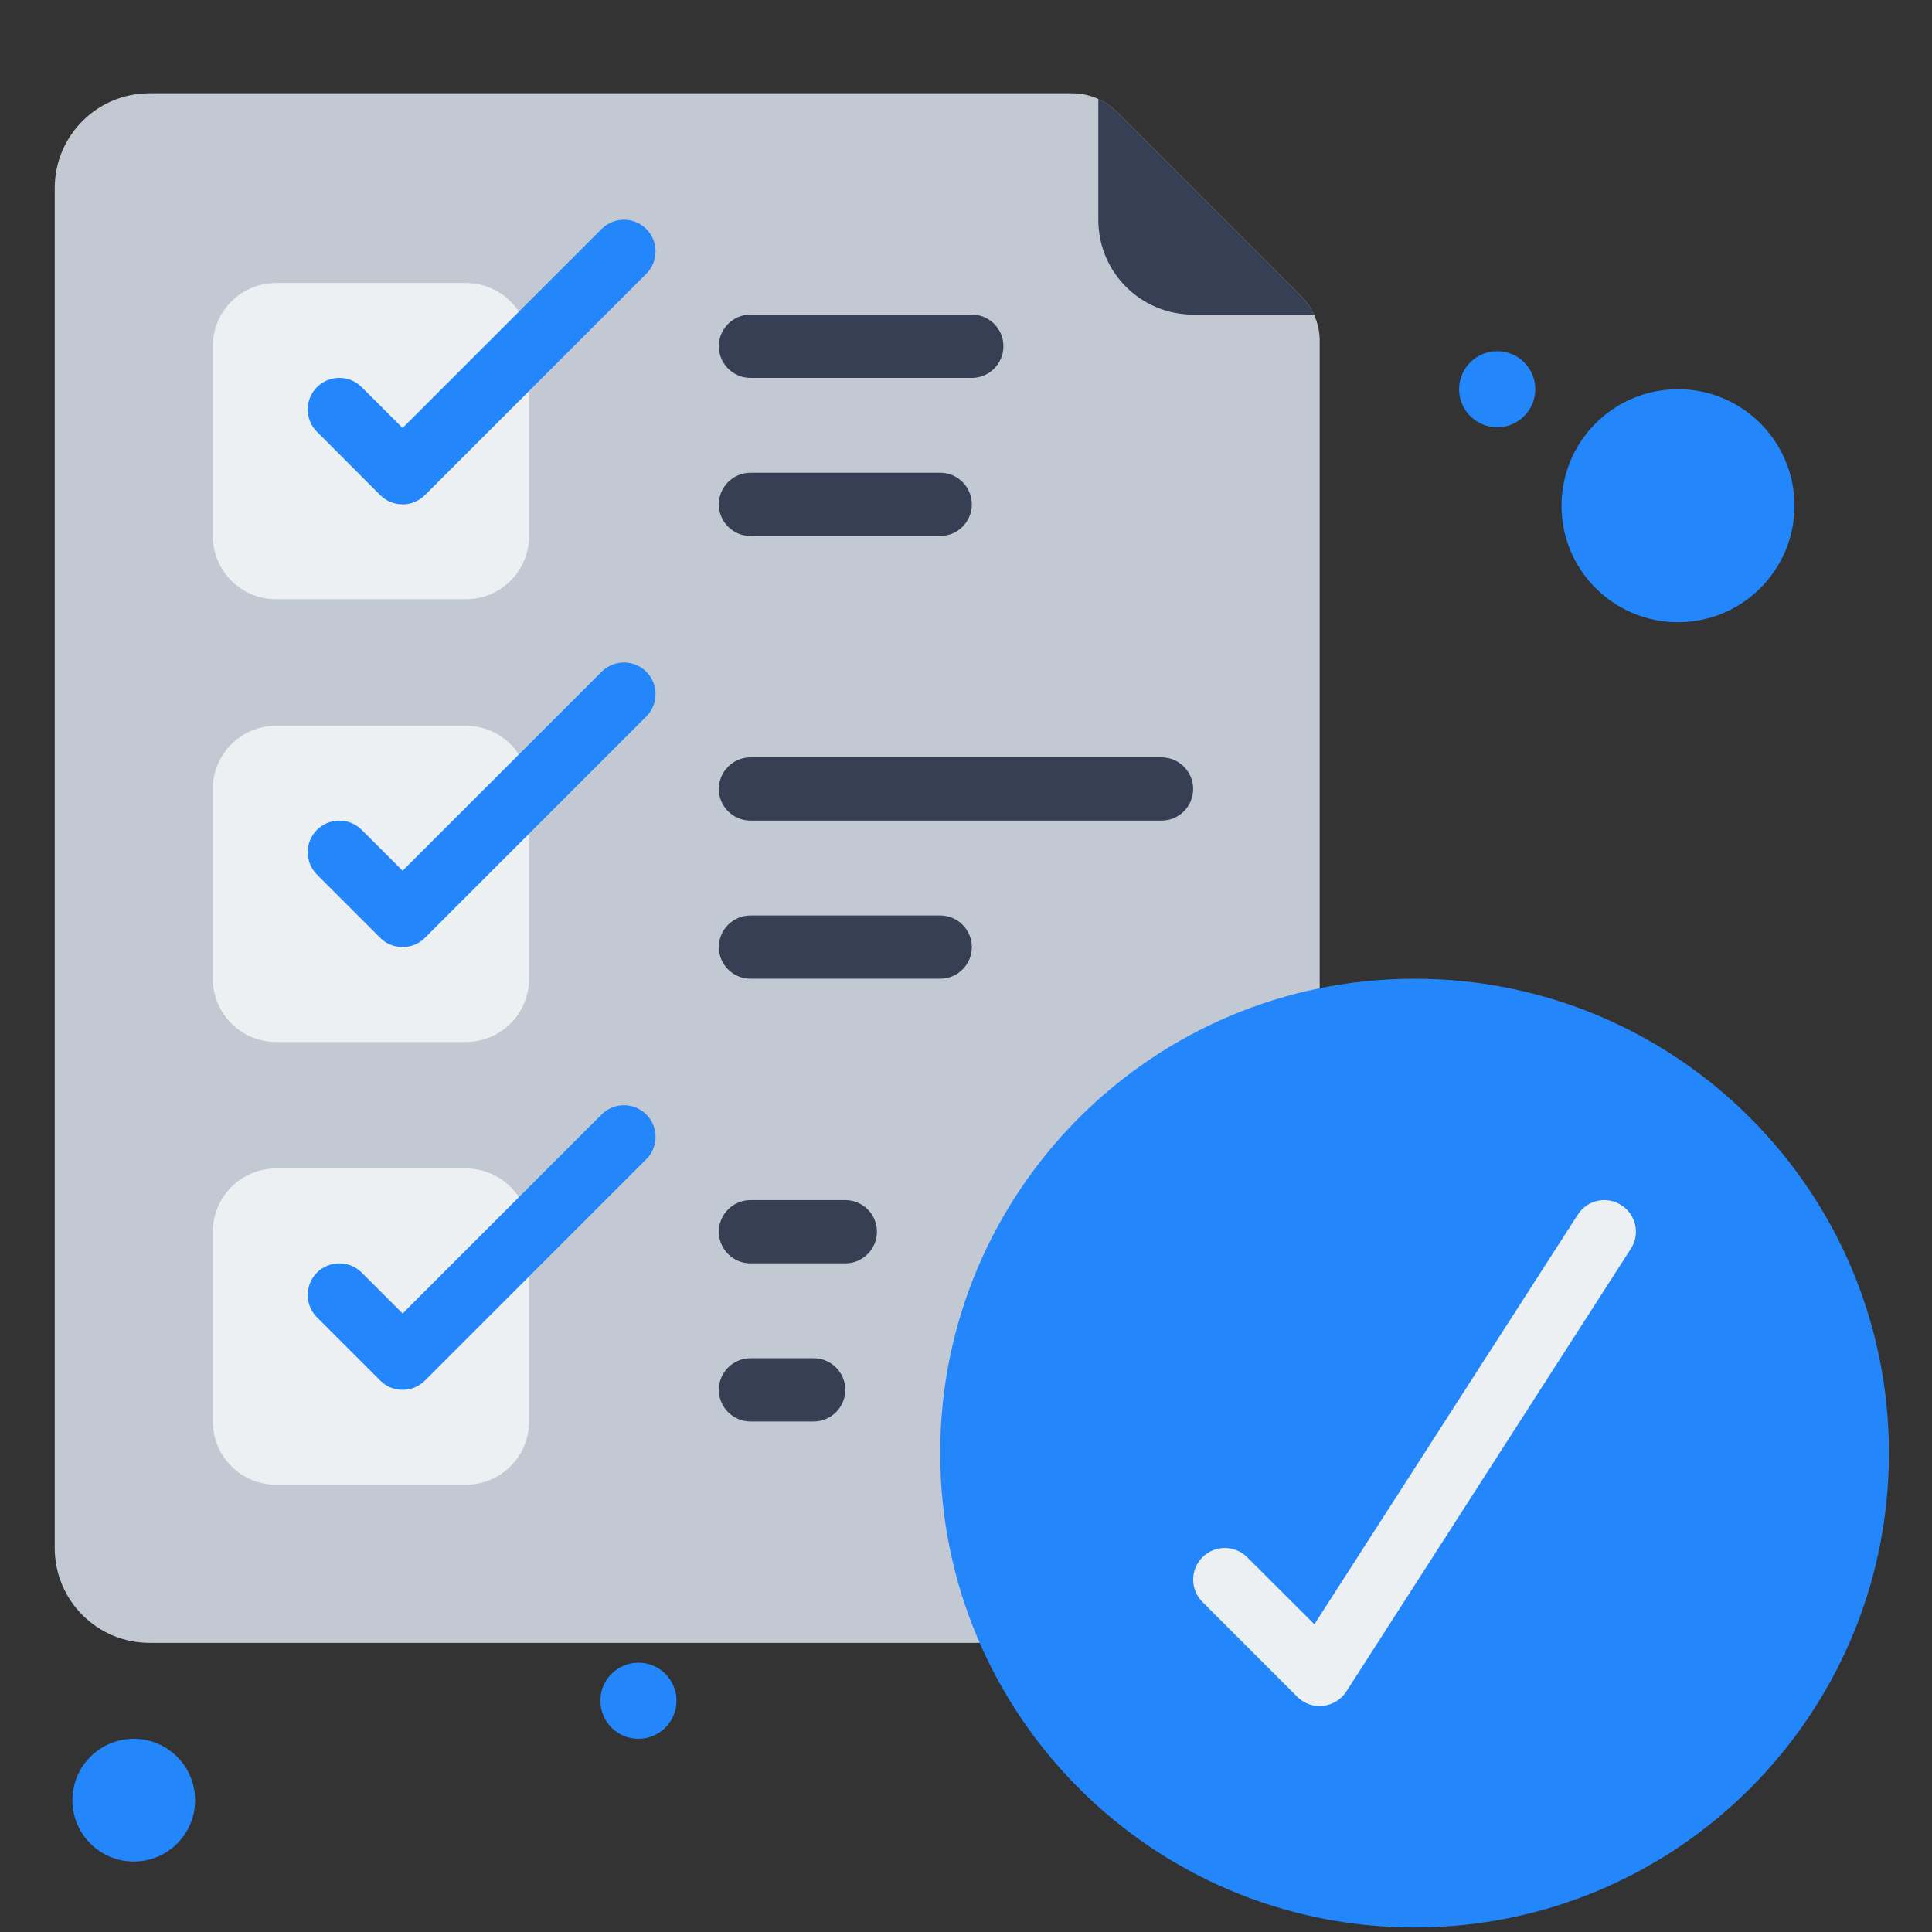
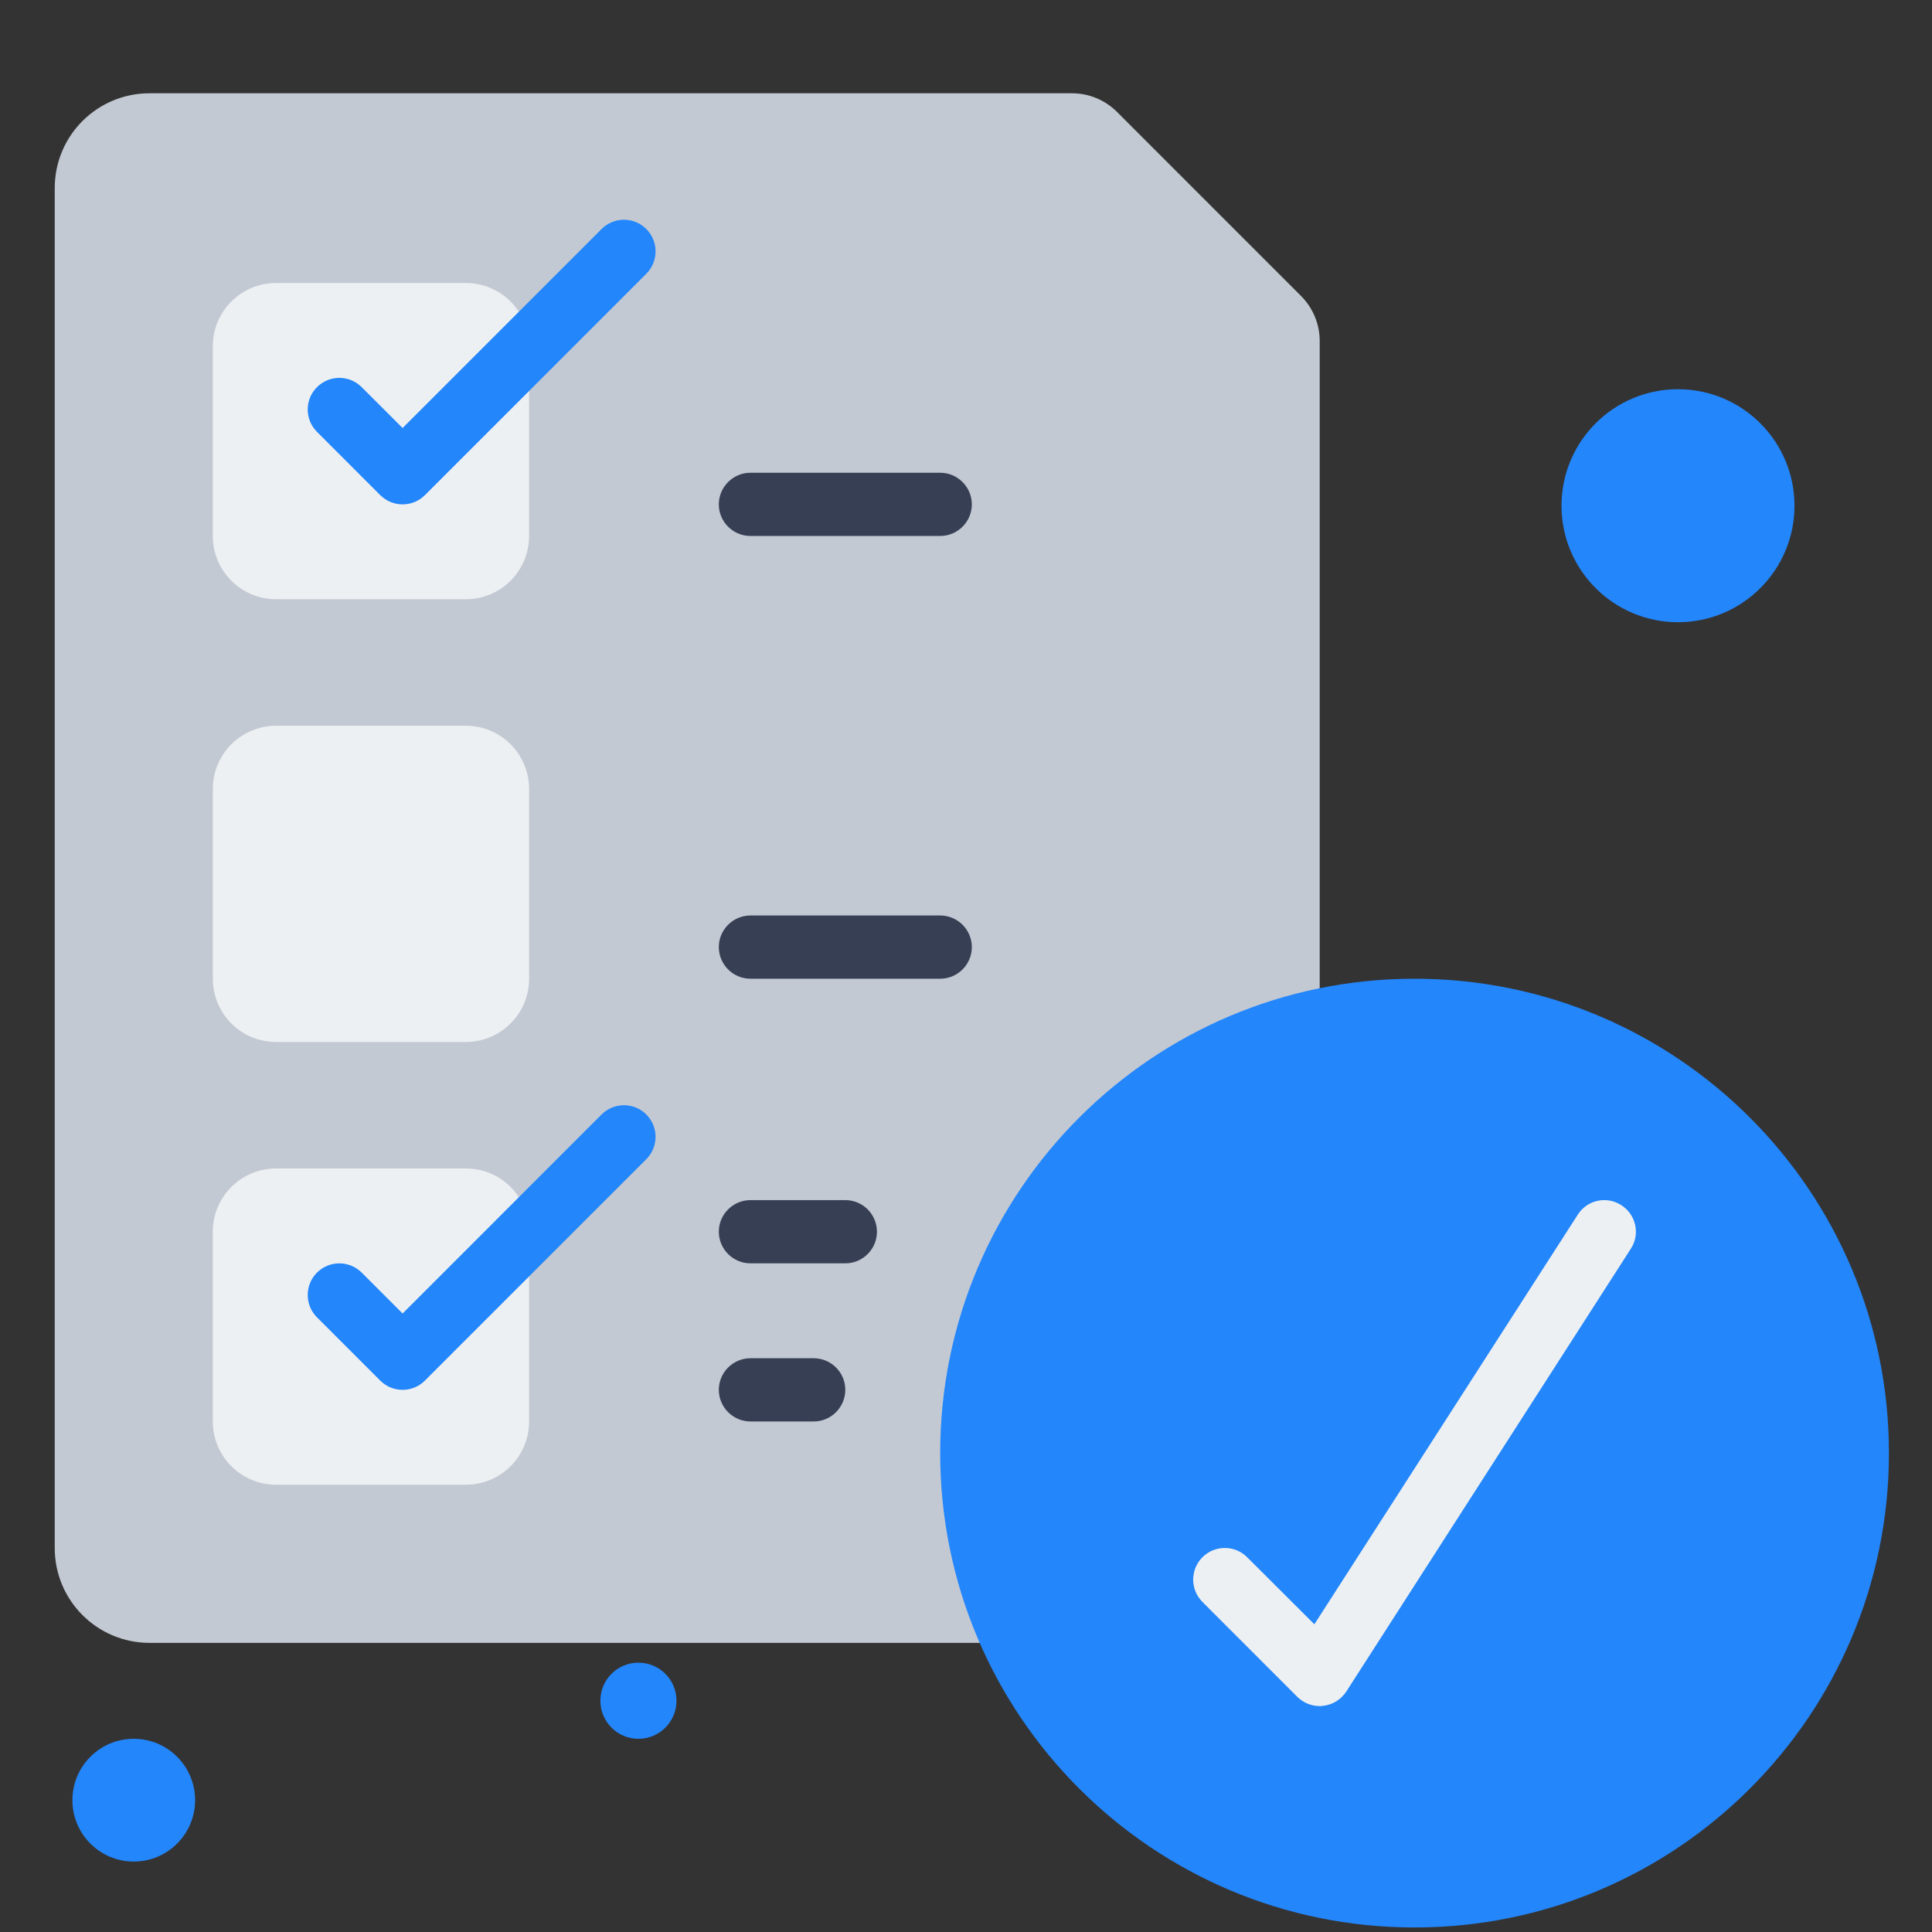
<svg xmlns="http://www.w3.org/2000/svg" width="200" zoomAndPan="magnify" viewBox="0 0 150 150" height="200" preserveAspectRatio="xMidYMid meet" version="1.0">
  <rect x="0" y="0" width="150" height="150" fill="#333333" stroke="none" />
  <defs>
    <clipPath id="6ef98b3816">
      <path d="M 4.25 7.242 L 103 7.242 L 103 128 L 4.25 128 Z M 4.25 7.242 " clip-rule="nonzero" />
    </clipPath>
    <clipPath id="00a4141e4c">
      <path d="M 72 75 L 146.75 75 L 146.75 149.742 L 72 149.742 Z M 72 75 " clip-rule="nonzero" />
    </clipPath>
    <clipPath id="b59e59b356">
-       <path d="M 85 7.242 L 103 7.242 L 103 25 L 85 25 Z M 85 7.242 " clip-rule="nonzero" />
-     </clipPath>
+       </clipPath>
    <clipPath id="d7e0bc5616">
      <path d="M 5.621 135 L 15.148 135 L 15.148 144.531 L 5.621 144.531 Z M 5.621 135 " clip-rule="nonzero" />
    </clipPath>
    <clipPath id="ae728b121e">
      <path d="M 10.383 135 C 7.754 135 5.621 137.133 5.621 139.766 C 5.621 142.395 7.754 144.531 10.383 144.531 C 13.016 144.531 15.148 142.395 15.148 139.766 C 15.148 137.133 13.016 135 10.383 135 Z M 10.383 135 " clip-rule="nonzero" />
    </clipPath>
    <clipPath id="22bc33ba19">
      <path d="M 121.234 30.219 L 139.324 30.219 L 139.324 48.309 L 121.234 48.309 Z M 121.234 30.219 " clip-rule="nonzero" />
    </clipPath>
    <clipPath id="2d240ffda6">
      <path d="M 130.277 30.219 C 125.285 30.219 121.234 34.27 121.234 39.266 C 121.234 44.258 125.285 48.309 130.277 48.309 C 135.273 48.309 139.324 44.258 139.324 39.266 C 139.324 34.27 135.273 30.219 130.277 30.219 Z M 130.277 30.219 " clip-rule="nonzero" />
    </clipPath>
    <clipPath id="f642479d66">
      <path d="M 113.285 27.266 L 119.199 27.266 L 119.199 33.176 L 113.285 33.176 Z M 113.285 27.266 " clip-rule="nonzero" />
    </clipPath>
    <clipPath id="2b0ac1bd91">
      <path d="M 116.242 27.266 C 114.609 27.266 113.285 28.586 113.285 30.219 C 113.285 31.852 114.609 33.176 116.242 33.176 C 117.875 33.176 119.199 31.852 119.199 30.219 C 119.199 28.586 117.875 27.266 116.242 27.266 Z M 116.242 27.266 " clip-rule="nonzero" />
    </clipPath>
    <clipPath id="ae1bed95ab">
      <path d="M 46.613 129.09 L 52.523 129.09 L 52.523 135 L 46.613 135 Z M 46.613 129.09 " clip-rule="nonzero" />
    </clipPath>
    <clipPath id="2dd2373c93">
      <path d="M 49.566 129.09 C 47.934 129.09 46.613 130.41 46.613 132.043 C 46.613 133.676 47.934 135 49.566 135 C 51.199 135 52.523 133.676 52.523 132.043 C 52.523 130.41 51.199 129.09 49.566 129.09 Z M 49.566 129.09 " clip-rule="nonzero" />
    </clipPath>
  </defs>
  <g clip-path="url(#6ef98b3816)">
    <path fill="#c3c9d3" d="M 102.461 76.727 L 102.461 26.469 C 102.461 25.164 101.941 23.91 101.012 22.98 L 86.723 8.688 C 85.789 7.758 84.535 7.242 83.23 7.242 L 11.613 7.242 C 7.539 7.242 4.25 10.531 4.25 14.605 L 4.25 120.184 C 4.25 124.258 7.539 127.551 11.613 127.551 L 76.066 127.551 L 102.461 76.727 " fill-opacity="1" fill-rule="nonzero" />
  </g>
  <path fill="#edf0f2" d="M 36.168 46.523 L 21.434 46.523 C 18.723 46.523 16.523 44.328 16.523 41.613 L 16.523 26.883 C 16.523 24.168 18.723 21.973 21.434 21.973 L 36.168 21.973 C 38.883 21.973 41.078 24.168 41.078 26.883 L 41.078 41.613 C 41.078 44.328 38.883 46.523 36.168 46.523 " fill-opacity="1" fill-rule="nonzero" />
  <path fill="#edf0f2" d="M 36.168 80.898 L 21.434 80.898 C 18.723 80.898 16.523 78.703 16.523 75.988 L 16.523 61.258 C 16.523 58.543 18.723 56.348 21.434 56.348 L 36.168 56.348 C 38.883 56.348 41.078 58.543 41.078 61.258 L 41.078 75.988 C 41.078 78.703 38.883 80.898 36.168 80.898 " fill-opacity="1" fill-rule="nonzero" />
  <path fill="#edf0f2" d="M 36.168 115.273 L 21.434 115.273 C 18.723 115.273 16.523 113.078 16.523 110.363 L 16.523 95.629 C 16.523 92.918 18.723 90.719 21.434 90.719 L 36.168 90.719 C 38.883 90.719 41.078 92.918 41.078 95.629 L 41.078 110.363 C 41.078 113.078 38.883 115.273 36.168 115.273 " fill-opacity="1" fill-rule="nonzero" />
  <g clip-path="url(#00a4141e4c)">
    <path fill="#2386fb" d="M 146.656 112.816 C 146.656 133.16 130.168 149.648 109.824 149.648 C 89.484 149.648 72.996 133.16 72.996 112.816 C 72.996 92.477 89.484 75.988 109.824 75.988 C 130.168 75.988 146.656 92.477 146.656 112.816 " fill-opacity="1" fill-rule="nonzero" />
  </g>
  <g clip-path="url(#b59e59b356)">
    <path fill="#373f54" d="M 102.02 24.426 L 92.637 24.426 C 88.562 24.426 85.273 21.137 85.273 17.062 L 85.273 7.68 C 85.809 7.93 86.297 8.266 86.723 8.688 L 101.012 22.98 C 101.434 23.402 101.77 23.891 102.02 24.426 " fill-opacity="1" fill-rule="nonzero" />
  </g>
  <path fill="#2386fb" d="M 31.258 39.16 C 30.625 39.16 30 38.918 29.52 38.441 L 24.609 33.527 C 23.652 32.57 23.652 31.016 24.609 30.059 C 25.57 29.098 27.121 29.098 28.082 30.059 L 31.258 33.23 L 46.707 17.781 C 47.668 16.82 49.219 16.82 50.18 17.781 C 51.137 18.738 51.137 20.293 50.18 21.254 L 32.992 38.441 C 32.512 38.918 31.891 39.16 31.258 39.16 " fill-opacity="1" fill-rule="nonzero" />
-   <path fill="#2386fb" d="M 31.258 73.531 C 30.625 73.531 30 73.293 29.52 72.812 L 24.609 67.902 C 23.652 66.945 23.652 65.391 24.609 64.43 C 25.57 63.473 27.121 63.473 28.082 64.43 L 31.258 67.605 L 46.707 52.156 C 47.668 51.195 49.219 51.195 50.18 52.156 C 51.137 53.113 51.137 54.668 50.18 55.625 L 32.992 72.812 C 32.512 73.293 31.891 73.531 31.258 73.531 " fill-opacity="1" fill-rule="nonzero" />
  <path fill="#2386fb" d="M 31.258 107.906 C 30.625 107.906 30 107.668 29.52 107.188 L 24.609 102.277 C 23.652 101.316 23.652 99.766 24.609 98.805 C 25.57 97.848 27.121 97.848 28.082 98.805 L 31.258 101.98 L 46.707 86.527 C 47.668 85.57 49.219 85.57 50.18 86.527 C 51.137 87.488 51.137 89.043 50.18 90 L 32.992 107.188 C 32.512 107.668 31.891 107.906 31.258 107.906 " fill-opacity="1" fill-rule="nonzero" />
  <path fill="#edf0f2" d="M 102.461 132.461 C 101.809 132.461 101.184 132.199 100.723 131.742 L 93.359 124.375 C 92.398 123.414 92.398 121.863 93.359 120.902 C 94.316 119.945 95.871 119.945 96.828 120.902 L 102.047 126.109 L 122.496 94.309 C 123.223 93.164 124.738 92.828 125.879 93.57 C 127.023 94.297 127.359 95.824 126.617 96.953 L 104.523 131.336 C 104.117 131.953 103.457 132.363 102.719 132.441 C 102.633 132.461 102.547 132.461 102.461 132.461 " fill-opacity="1" fill-rule="nonzero" />
-   <path fill="#373f54" d="M 75.453 29.34 L 58.266 29.34 C 56.914 29.34 55.809 28.234 55.809 26.883 C 55.809 25.531 56.914 24.426 58.266 24.426 L 75.453 24.426 C 76.805 24.426 77.906 25.531 77.906 26.883 C 77.906 28.234 76.805 29.34 75.453 29.34 " fill-opacity="1" fill-rule="nonzero" />
  <path fill="#373f54" d="M 72.996 41.613 L 58.266 41.613 C 56.914 41.613 55.809 40.512 55.809 39.16 C 55.809 37.809 56.914 36.703 58.266 36.703 L 72.996 36.703 C 74.348 36.703 75.453 37.809 75.453 39.16 C 75.453 40.512 74.348 41.613 72.996 41.613 " fill-opacity="1" fill-rule="nonzero" />
-   <path fill="#373f54" d="M 90.184 63.711 L 58.266 63.711 C 56.914 63.711 55.809 62.609 55.809 61.258 C 55.809 59.902 56.914 58.801 58.266 58.801 L 90.184 58.801 C 91.535 58.801 92.637 59.902 92.637 61.258 C 92.637 62.609 91.535 63.711 90.184 63.711 " fill-opacity="1" fill-rule="nonzero" />
  <path fill="#373f54" d="M 72.996 75.988 L 58.266 75.988 C 56.914 75.988 55.809 74.887 55.809 73.531 C 55.809 72.18 56.914 71.078 58.266 71.078 L 72.996 71.078 C 74.348 71.078 75.453 72.18 75.453 73.531 C 75.453 74.887 74.348 75.988 72.996 75.988 " fill-opacity="1" fill-rule="nonzero" />
  <path fill="#373f54" d="M 65.629 98.086 L 58.266 98.086 C 56.914 98.086 55.809 96.984 55.809 95.629 C 55.809 94.277 56.914 93.176 58.266 93.176 L 65.629 93.176 C 66.984 93.176 68.086 94.277 68.086 95.629 C 68.086 96.984 66.984 98.086 65.629 98.086 " fill-opacity="1" fill-rule="nonzero" />
  <path fill="#373f54" d="M 63.176 110.363 L 58.266 110.363 C 56.914 110.363 55.809 109.258 55.809 107.906 C 55.809 106.555 56.914 105.453 58.266 105.453 L 63.176 105.453 C 64.527 105.453 65.629 106.555 65.629 107.906 C 65.629 109.258 64.527 110.363 63.176 110.363 " fill-opacity="1" fill-rule="nonzero" />
  <g clip-path="url(#d7e0bc5616)">
    <g clip-path="url(#ae728b121e)">
      <path fill="#2386fb" d="M 5.621 135 L 15.148 135 L 15.148 144.531 L 5.621 144.531 Z M 5.621 135 " fill-opacity="1" fill-rule="nonzero" />
    </g>
  </g>
  <g clip-path="url(#22bc33ba19)">
    <g clip-path="url(#2d240ffda6)">
      <path fill="#2386fb" d="M 121.234 30.219 L 139.324 30.219 L 139.324 48.309 L 121.234 48.309 Z M 121.234 30.219 " fill-opacity="1" fill-rule="nonzero" />
    </g>
  </g>
  <g clip-path="url(#f642479d66)">
    <g clip-path="url(#2b0ac1bd91)">
-       <path fill="#2386fb" d="M 113.285 27.266 L 119.199 27.266 L 119.199 33.176 L 113.285 33.176 Z M 113.285 27.266 " fill-opacity="1" fill-rule="nonzero" />
-     </g>
+       </g>
  </g>
  <g clip-path="url(#ae1bed95ab)">
    <g clip-path="url(#2dd2373c93)">
      <path fill="#2386fb" d="M 46.613 129.09 L 52.523 129.09 L 52.523 135 L 46.613 135 Z M 46.613 129.09 " fill-opacity="1" fill-rule="nonzero" />
    </g>
  </g>
</svg>